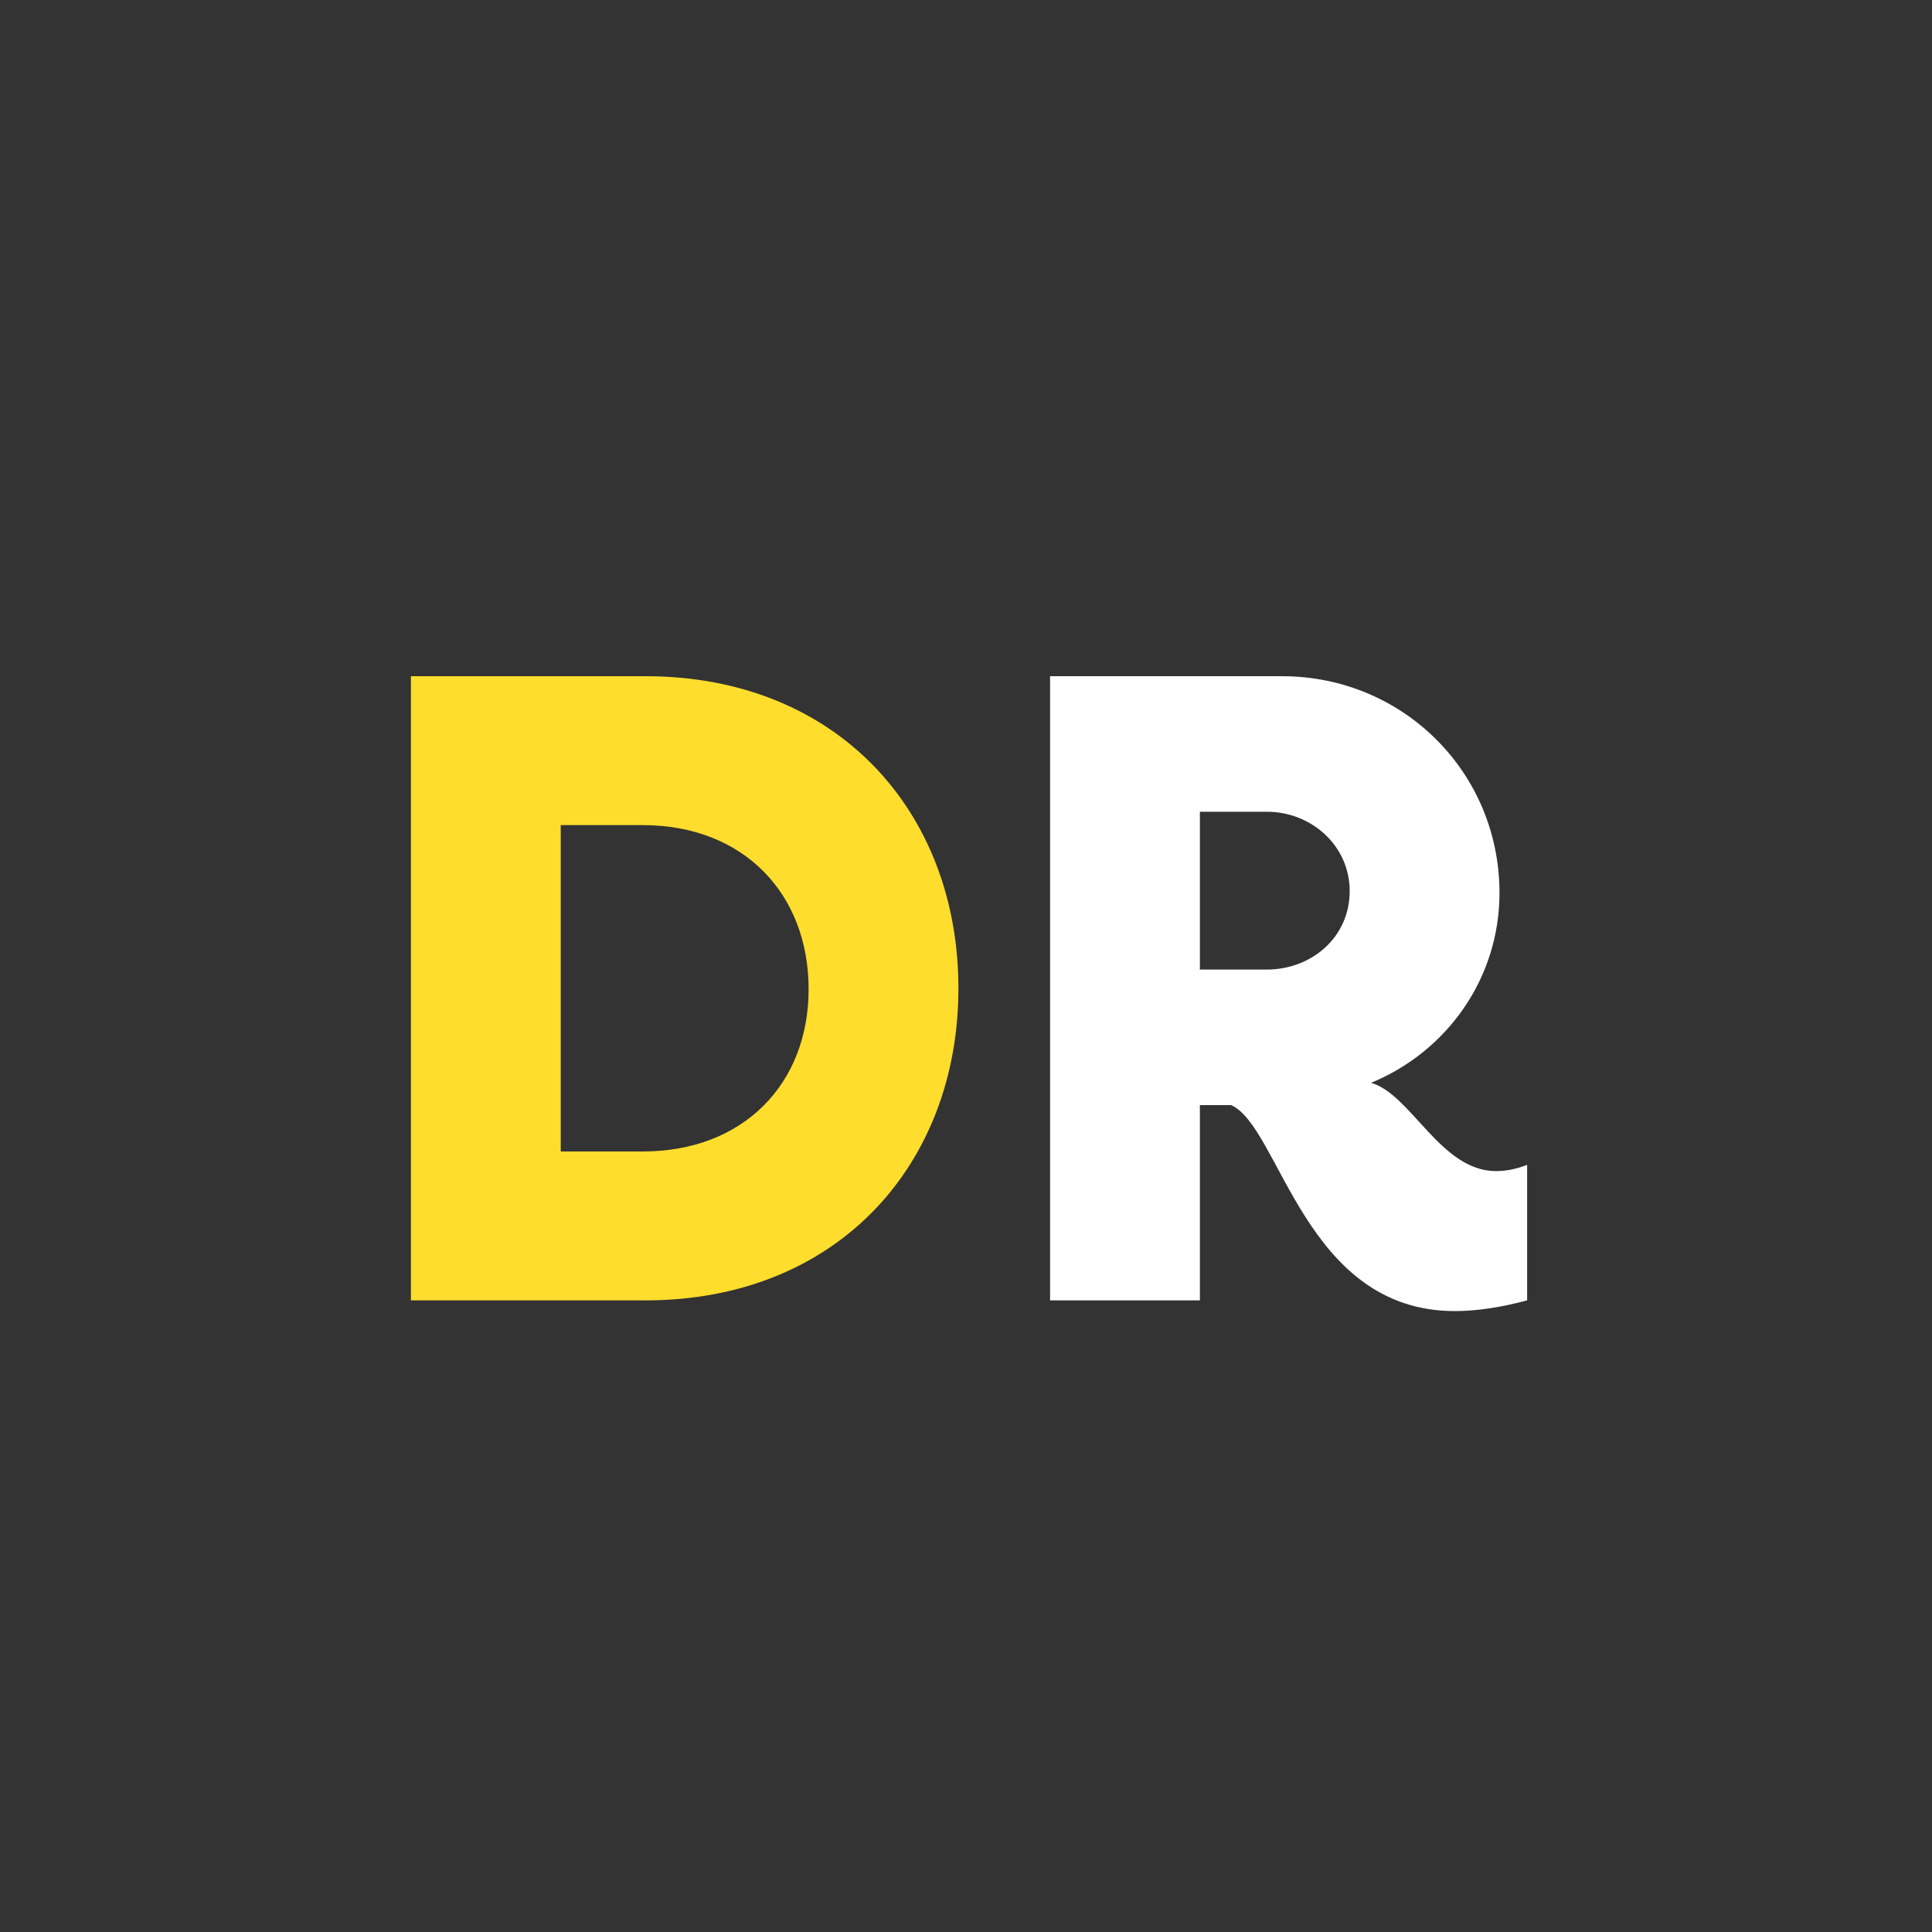
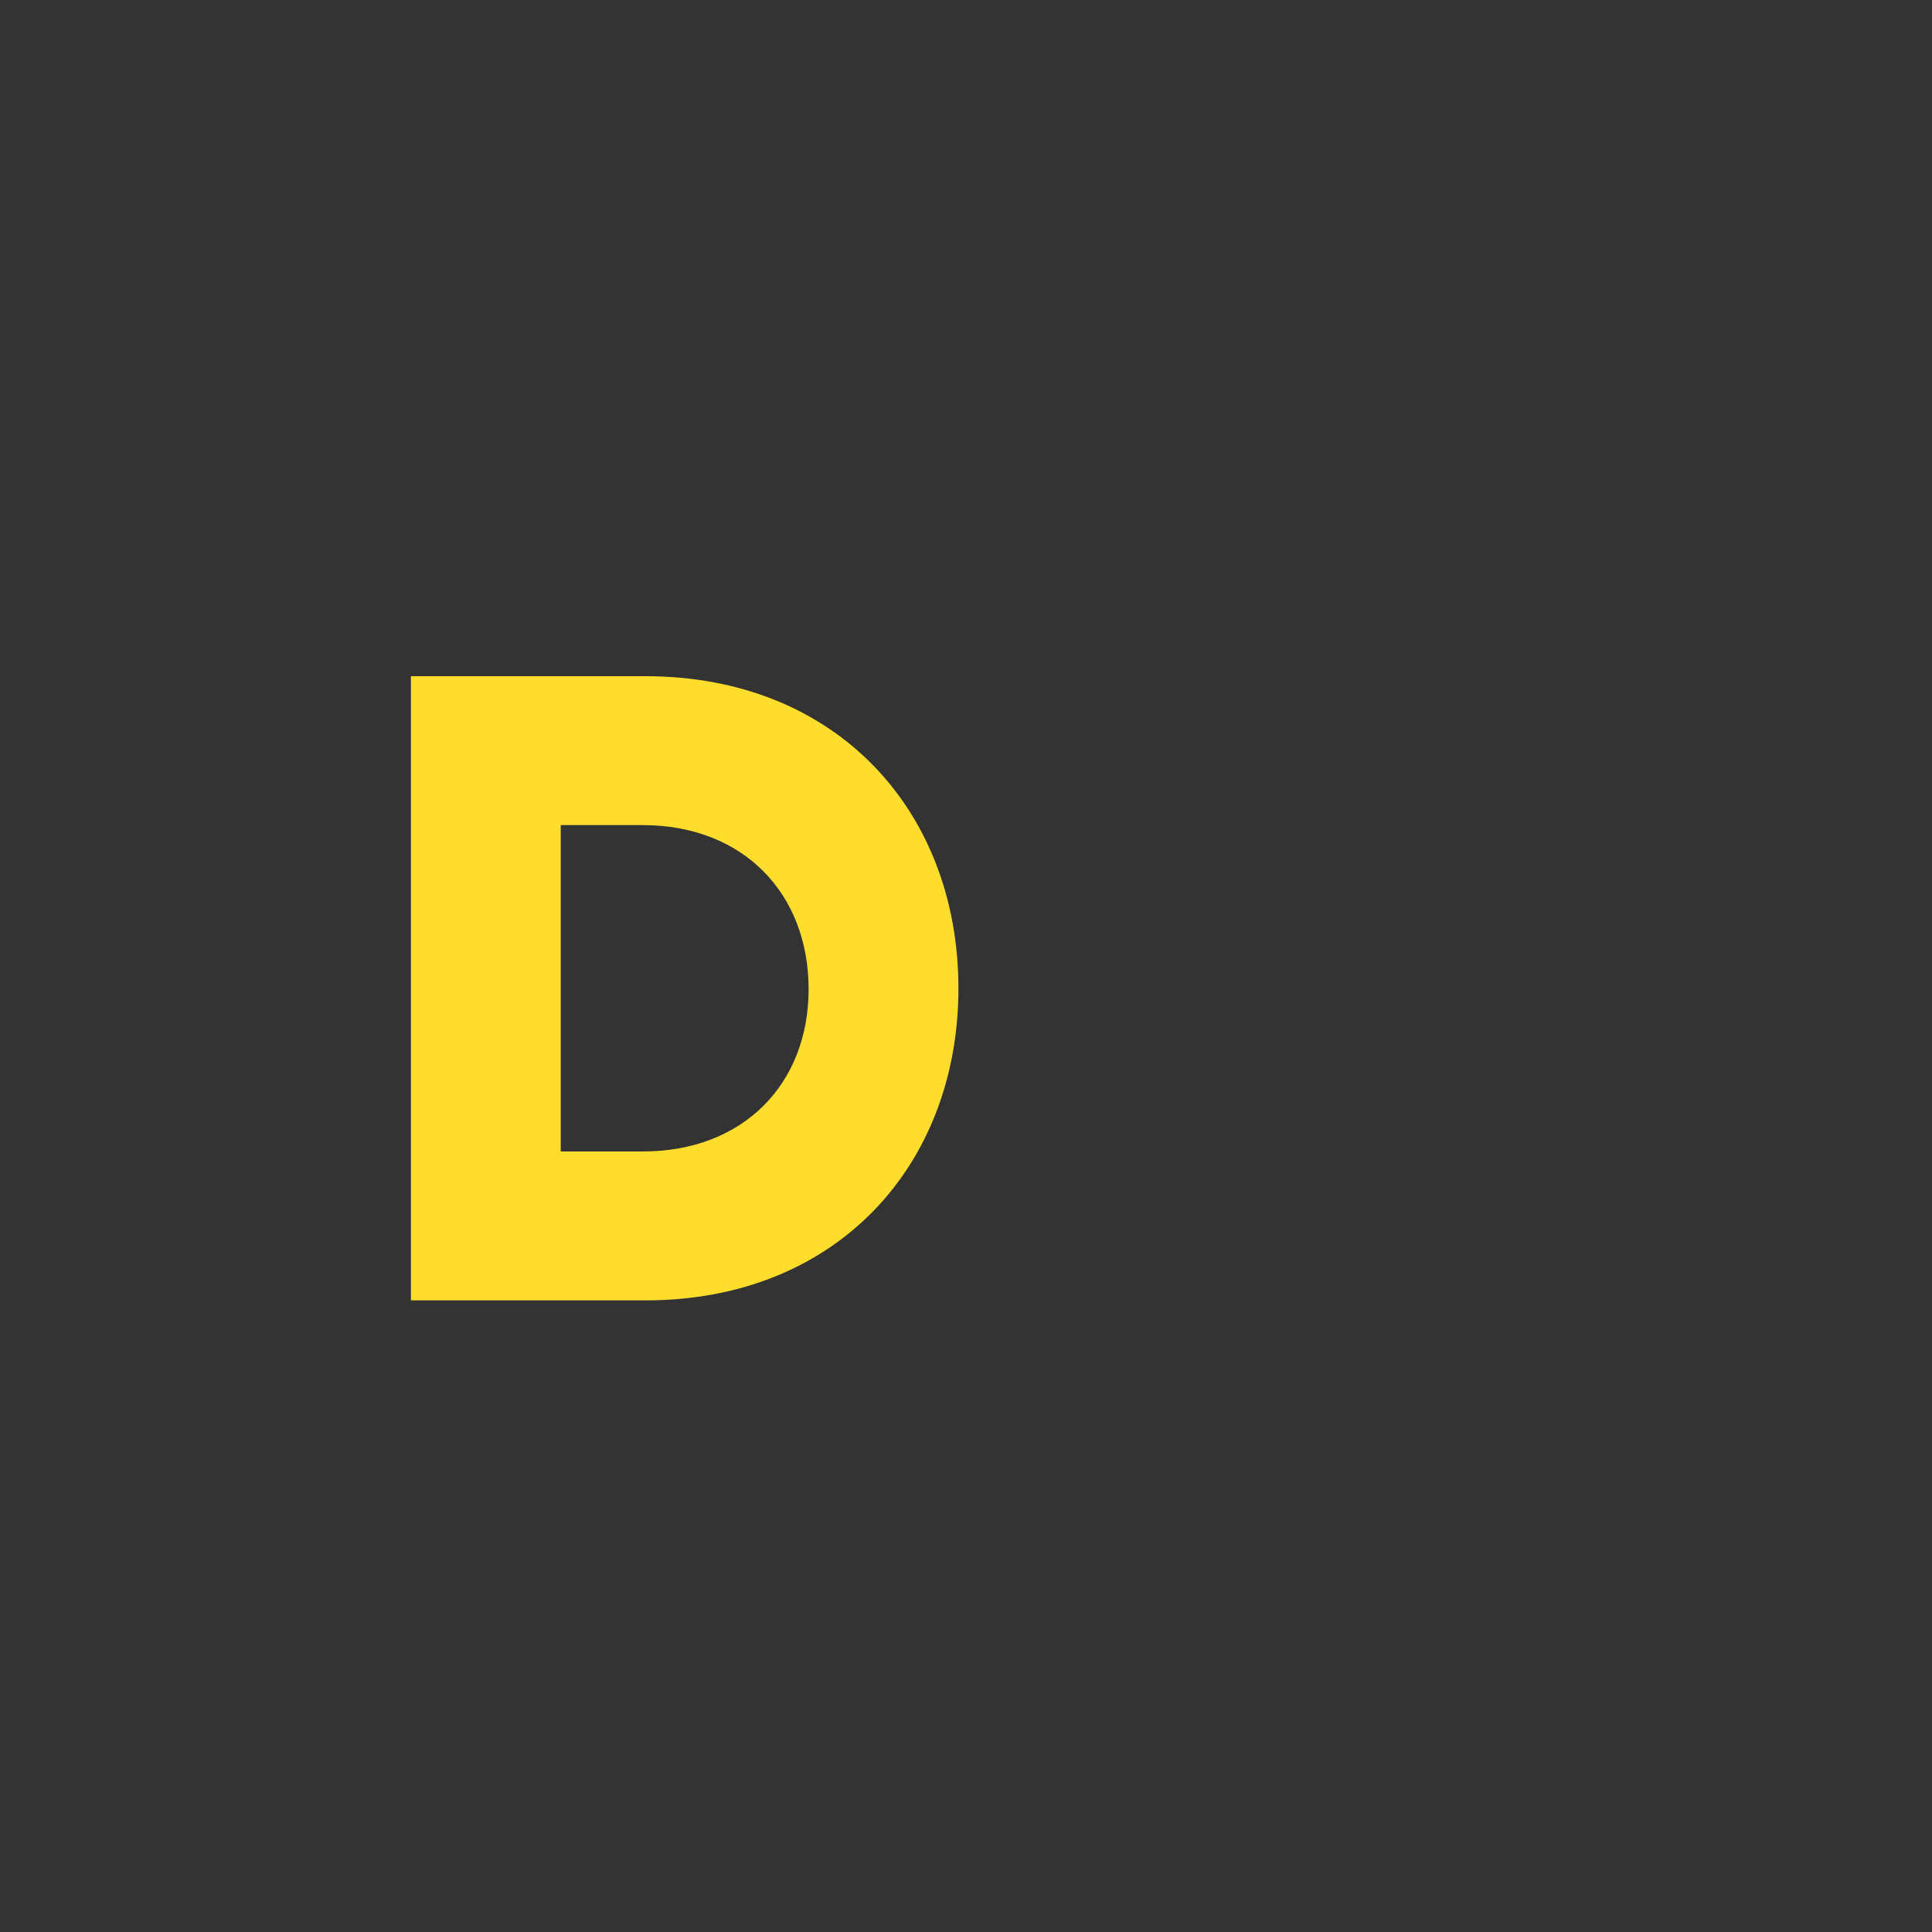
<svg xmlns="http://www.w3.org/2000/svg" width="600" height="600" viewBox="0 0 52 52" fill="none">
  <rect width="52" height="52" fill="#333333" />
  <path d="M25.796 26.6C25.796 31.352 22.532 35 17.372 35H11.06V18.2H17.372C22.532 18.2 25.796 21.848 25.796 26.6ZM21.764 26.624C21.764 24.056 20.012 22.208 17.3 22.208H15.092V30.992H17.3C20.012 30.992 21.764 29.168 21.764 26.624Z" fill="#FFDD2D" />
-   <path d="M28.263 18.2H34.503C37.767 18.2 40.359 20.792 40.359 24.032C40.359 26.336 38.943 28.304 36.903 29.144C37.983 29.456 38.775 31.52 40.263 31.52C40.527 31.52 40.791 31.472 41.103 31.352V35C40.383 35.192 39.735 35.288 39.159 35.288C35.103 35.288 34.455 30.32 33.135 29.744H32.295V35H28.263V18.2ZM32.295 21.848V26.096H34.095C35.295 26.096 36.327 25.232 36.327 23.984C36.327 22.76 35.295 21.848 34.095 21.848H32.295Z" fill="white" />
</svg>